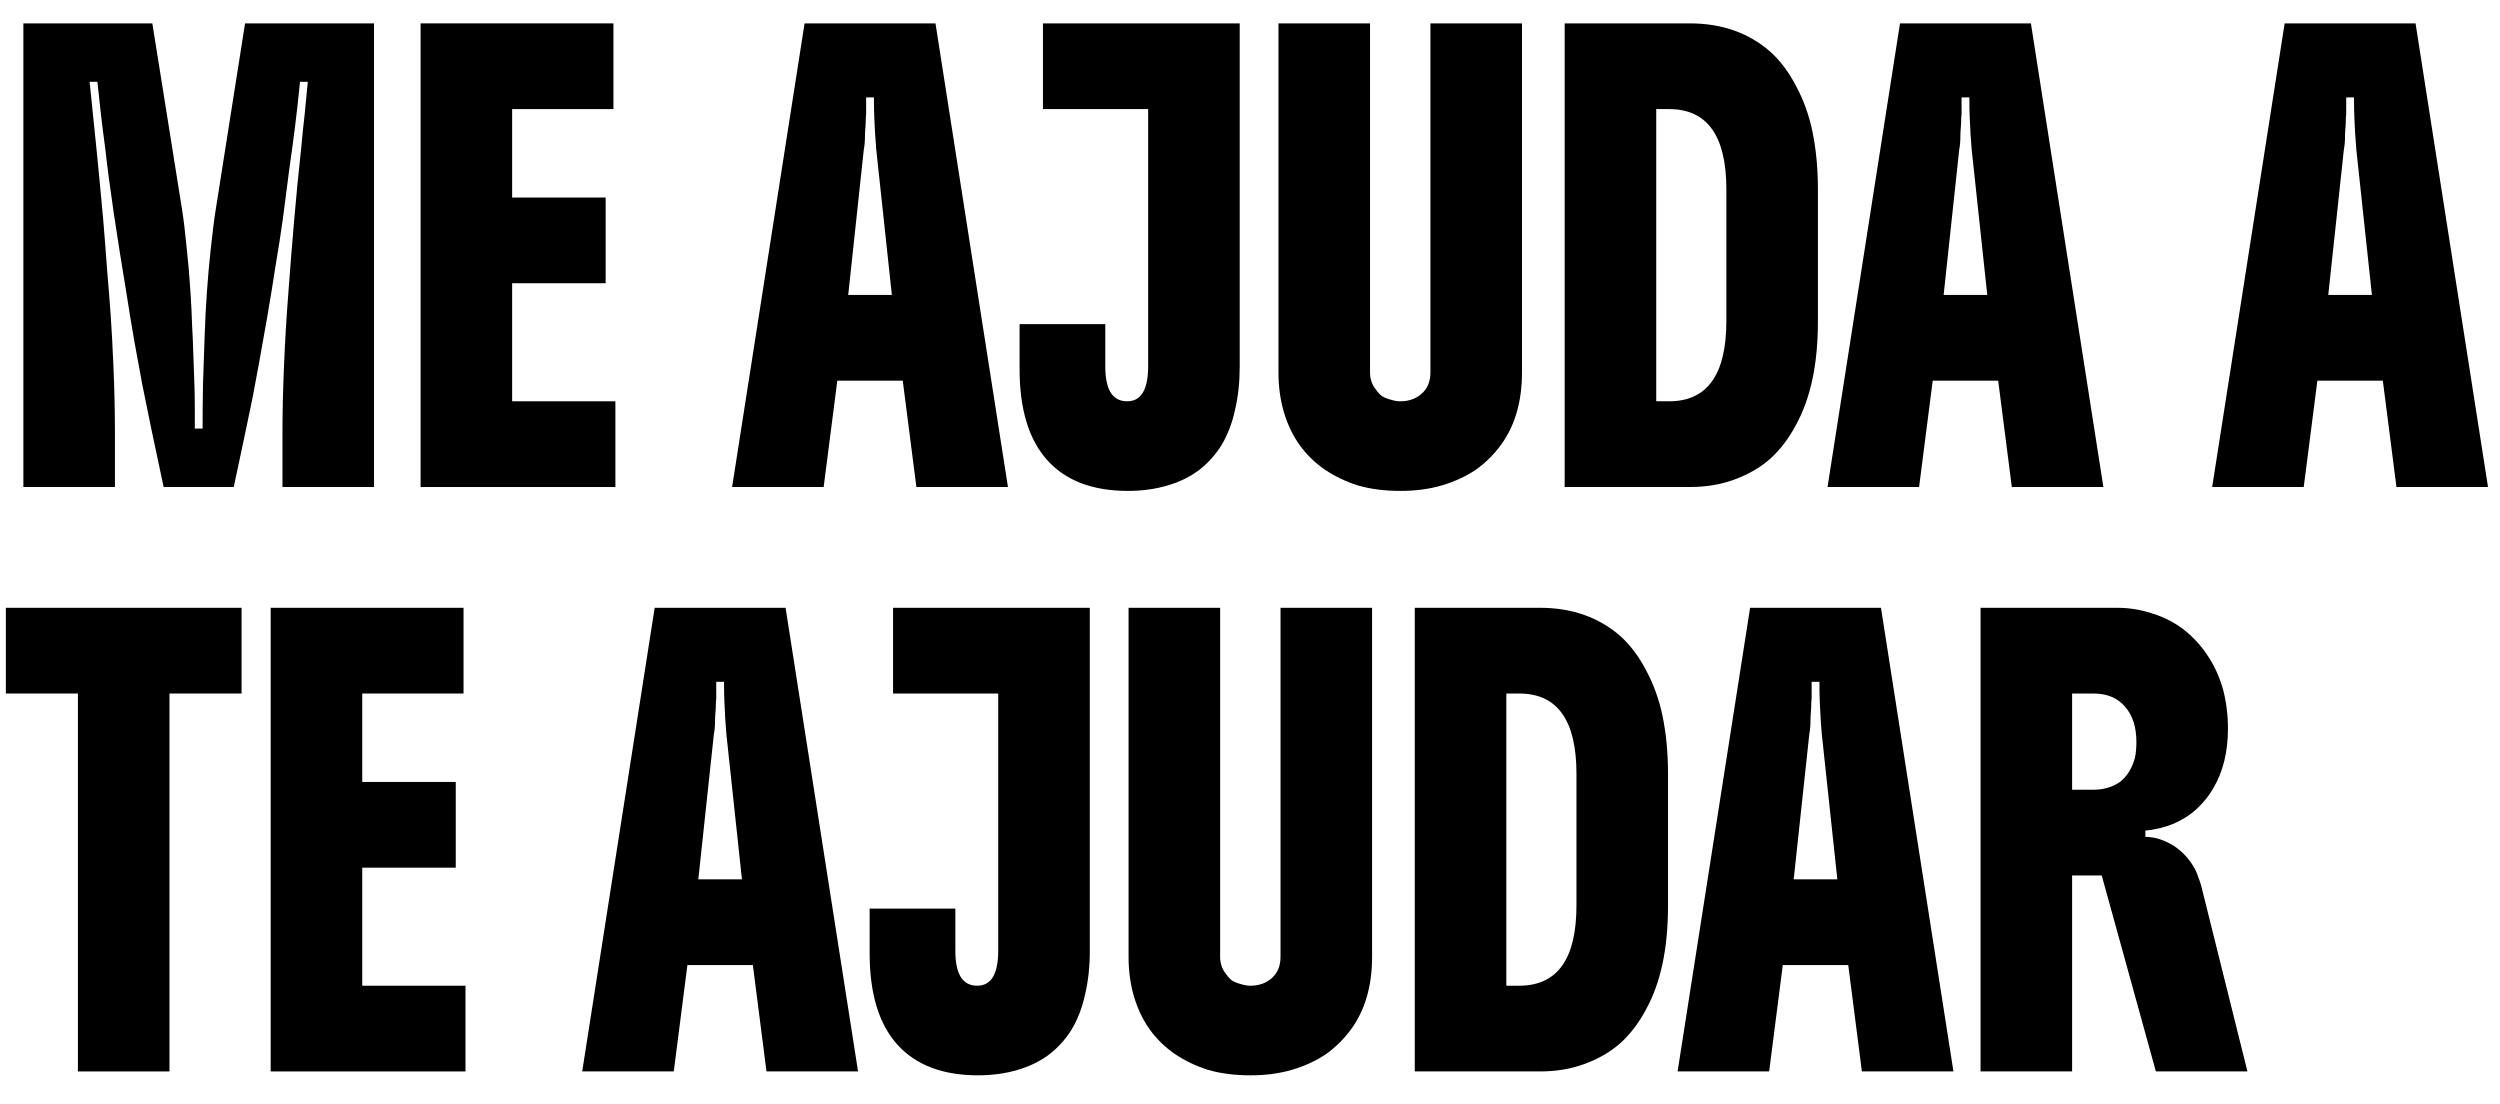
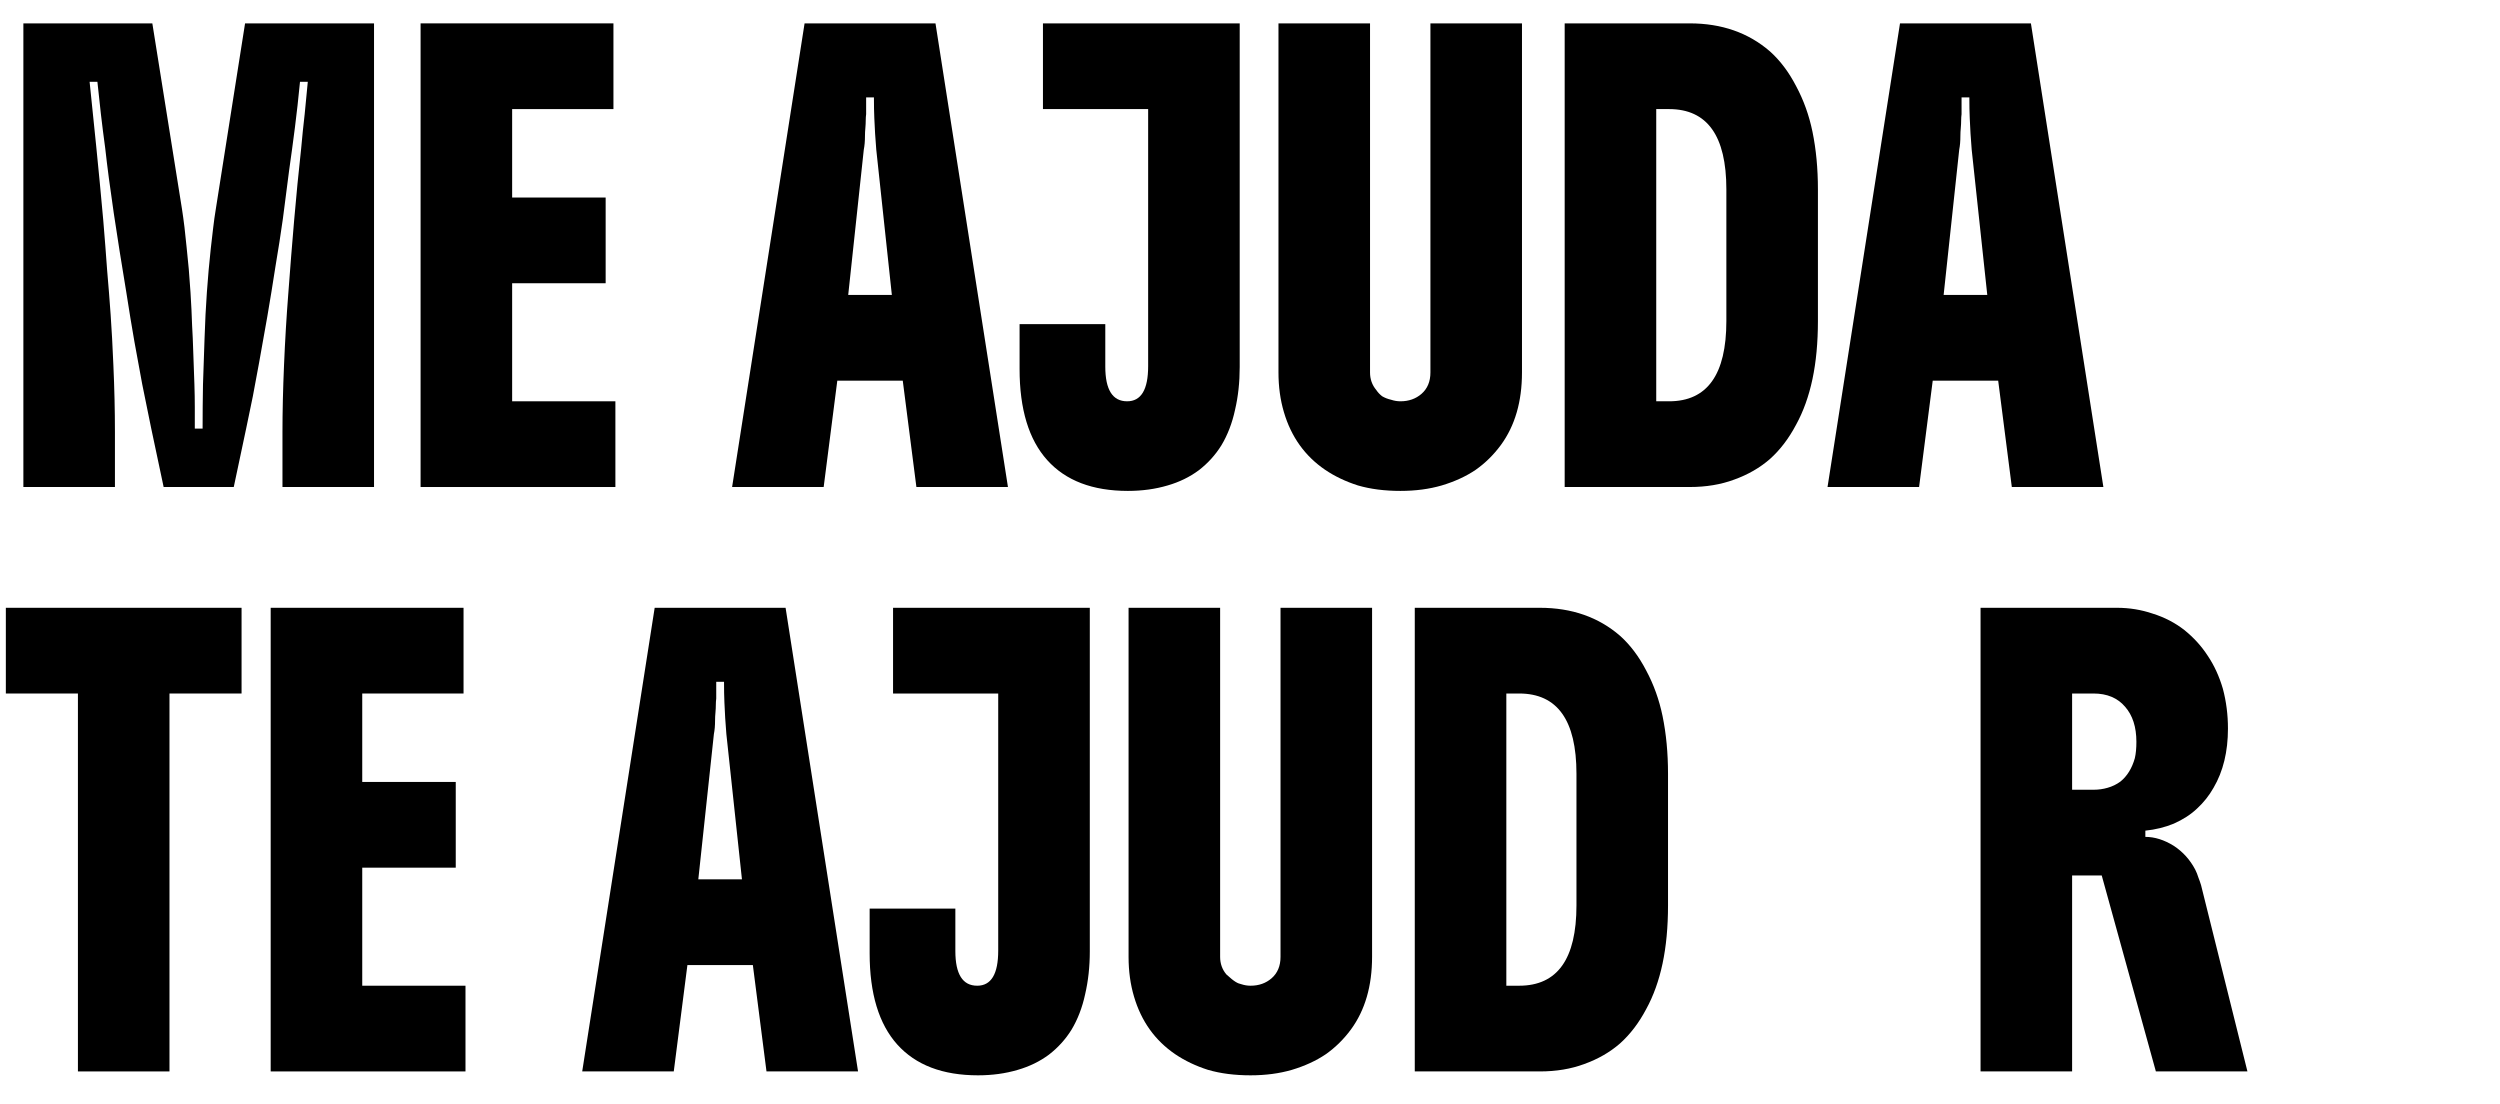
<svg xmlns="http://www.w3.org/2000/svg" width="77" height="34" viewBox="0 0 77 34" fill="none">
  <path d="M4.692 0.72L5.604 6.432C5.66 6.792 5.708 7.188 5.748 7.62C5.796 8.044 5.836 8.508 5.868 9.012C5.892 9.396 5.908 9.728 5.916 10.008C5.932 10.28 5.944 10.556 5.952 10.836C5.96 11.108 5.972 11.444 5.988 11.844C5.996 12.084 6 12.316 6 12.54V13.2H6.24C6.24 12.76 6.244 12.308 6.252 11.844C6.268 11.38 6.284 10.908 6.3 10.428C6.316 9.924 6.34 9.448 6.372 9C6.404 8.544 6.444 8.096 6.492 7.656C6.516 7.44 6.54 7.232 6.564 7.032C6.588 6.824 6.616 6.624 6.648 6.432L7.548 0.72H11.52V15H8.7V13.308C8.7 12.684 8.716 11.996 8.748 11.244C8.78 10.484 8.824 9.748 8.88 9.036C8.936 8.276 8.996 7.524 9.06 6.78C9.124 6.036 9.196 5.3 9.276 4.572C9.308 4.212 9.344 3.86 9.384 3.516C9.416 3.172 9.448 2.84 9.48 2.52H9.24C9.192 3.016 9.14 3.484 9.084 3.924C9.028 4.364 8.968 4.808 8.904 5.256C8.848 5.704 8.784 6.2 8.712 6.744C8.648 7.2 8.572 7.688 8.484 8.208C8.404 8.728 8.32 9.244 8.232 9.756C8.144 10.268 8.06 10.74 7.98 11.172C7.916 11.524 7.852 11.868 7.788 12.204C7.716 12.54 7.648 12.868 7.584 13.188L7.2 15H5.04L4.656 13.188C4.56 12.708 4.468 12.256 4.38 11.832C4.3 11.408 4.22 10.972 4.14 10.524C4.06 10.068 3.976 9.556 3.888 8.988C3.744 8.124 3.616 7.316 3.504 6.564C3.392 5.804 3.304 5.136 3.24 4.56C3.192 4.208 3.148 3.86 3.108 3.516C3.068 3.172 3.032 2.84 3 2.52H2.76C2.824 3.136 2.892 3.8 2.964 4.512C3.036 5.224 3.108 5.98 3.18 6.78C3.228 7.356 3.268 7.872 3.3 8.328C3.34 8.784 3.376 9.24 3.408 9.696C3.44 10.152 3.468 10.668 3.492 11.244C3.524 11.956 3.54 12.644 3.54 13.308V15H0.72V0.72H4.692Z" fill="black" />
  <path d="M18.954 15H12.954V0.72H18.894V3.36H15.774V6.084H18.654V8.724H15.774V12.36H18.954V15Z" fill="black" />
  <path d="M22.549 15L24.781 0.72H28.813L31.045 15H28.225L27.805 11.724H25.789L25.369 15H22.549ZM26.125 9.084H27.469L26.989 4.608C26.973 4.424 26.961 4.26 26.953 4.116C26.945 3.964 26.937 3.804 26.929 3.636C26.921 3.46 26.917 3.248 26.917 3H26.677V3.348C26.677 3.404 26.677 3.46 26.677 3.516C26.669 3.58 26.665 3.64 26.665 3.696C26.665 3.776 26.661 3.86 26.653 3.948C26.645 4.028 26.641 4.108 26.641 4.188C26.641 4.348 26.629 4.488 26.605 4.608L26.125 9.084Z" fill="black" />
  <path d="M31.403 11.364V9.984H34.043V11.292C34.043 12.004 34.267 12.36 34.715 12.36C35.147 12.36 35.363 12 35.363 11.28V3.36H32.123V0.72H38.183V11.304C38.183 11.776 38.135 12.216 38.039 12.624C37.951 13.032 37.811 13.396 37.619 13.716C37.435 14.012 37.203 14.268 36.923 14.484C36.643 14.692 36.323 14.848 35.963 14.952C35.587 15.064 35.179 15.12 34.739 15.12C33.651 15.12 32.823 14.804 32.255 14.172C31.687 13.54 31.403 12.604 31.403 11.364Z" fill="black" />
  <path d="M39.377 11.472V0.72H42.197V11.472C42.197 11.68 42.261 11.86 42.389 12.012C42.437 12.084 42.497 12.148 42.569 12.204C42.649 12.252 42.741 12.288 42.845 12.312C42.941 12.344 43.037 12.36 43.133 12.36C43.389 12.36 43.605 12.284 43.781 12.132C43.965 11.972 44.057 11.752 44.057 11.472V0.72H46.877V11.472C46.877 12.368 46.661 13.112 46.229 13.704C46.005 14.008 45.745 14.264 45.449 14.472C45.153 14.672 44.805 14.832 44.405 14.952C44.021 15.064 43.597 15.12 43.133 15.12C42.645 15.12 42.209 15.064 41.825 14.952C41.449 14.832 41.113 14.672 40.817 14.472C40.193 14.048 39.769 13.456 39.545 12.696C39.433 12.32 39.377 11.912 39.377 11.472Z" fill="black" />
  <path d="M48.192 0.72H52.044C53.028 0.72 53.852 1.008 54.516 1.584C54.828 1.864 55.096 2.22 55.32 2.652C55.552 3.084 55.72 3.552 55.824 4.056C55.936 4.6 55.992 5.192 55.992 5.832V9.888C55.992 10.552 55.936 11.148 55.824 11.676C55.712 12.204 55.544 12.672 55.32 13.08C55.096 13.504 54.828 13.856 54.516 14.136C54.204 14.408 53.836 14.62 53.412 14.772C53.004 14.924 52.548 15 52.044 15H48.192V0.72ZM51.012 12.36H51.408C52.584 12.36 53.172 11.536 53.172 9.888V5.832C53.172 4.184 52.584 3.36 51.408 3.36H51.012V12.36Z" fill="black" />
  <path d="M56.288 15L58.52 0.72H62.552L64.784 15H61.964L61.544 11.724H59.528L59.108 15H56.288ZM59.864 9.084H61.208L60.728 4.608C60.712 4.424 60.7 4.26 60.692 4.116C60.684 3.964 60.676 3.804 60.668 3.636C60.66 3.46 60.656 3.248 60.656 3H60.416V3.348C60.416 3.404 60.416 3.46 60.416 3.516C60.408 3.58 60.404 3.64 60.404 3.696C60.404 3.776 60.4 3.86 60.392 3.948C60.384 4.028 60.38 4.108 60.38 4.188C60.38 4.348 60.368 4.488 60.344 4.608L59.864 9.084Z" fill="black" />
-   <path d="M68.135 15L70.367 0.72H74.399L76.631 15H73.811L73.391 11.724H71.375L70.955 15H68.135ZM71.711 9.084H73.055L72.575 4.608C72.559 4.424 72.547 4.26 72.539 4.116C72.531 3.964 72.523 3.804 72.515 3.636C72.507 3.46 72.503 3.248 72.503 3H72.263V3.348C72.263 3.404 72.263 3.46 72.263 3.516C72.255 3.58 72.251 3.64 72.251 3.696C72.251 3.776 72.247 3.86 72.239 3.948C72.231 4.028 72.227 4.108 72.227 4.188C72.227 4.348 72.215 4.488 72.191 4.608L71.711 9.084Z" fill="black" />
  <path d="M2.4 33V21.36H0.18V18.72H7.44V21.36H5.22V33H2.4Z" fill="black" />
  <path d="M14.337 33H8.337V18.72H14.277V21.36H11.157V24.084H14.037V26.724H11.157V30.36H14.337V33Z" fill="black" />
  <path d="M17.932 33L20.164 18.72H24.196L26.428 33H23.608L23.188 29.724H21.172L20.752 33H17.932ZM21.508 27.084H22.852L22.372 22.608C22.356 22.424 22.344 22.26 22.336 22.116C22.328 21.964 22.32 21.804 22.312 21.636C22.304 21.46 22.3 21.248 22.3 21H22.06V21.348C22.06 21.404 22.06 21.46 22.06 21.516C22.052 21.58 22.048 21.64 22.048 21.696C22.048 21.776 22.044 21.86 22.036 21.948C22.028 22.028 22.024 22.108 22.024 22.188C22.024 22.348 22.012 22.488 21.988 22.608L21.508 27.084Z" fill="black" />
  <path d="M26.785 29.364V27.984H29.425V29.292C29.425 30.004 29.649 30.36 30.098 30.36C30.529 30.36 30.745 30 30.745 29.28V21.36H27.506V18.72H33.566V29.304C33.566 29.776 33.517 30.216 33.422 30.624C33.334 31.032 33.194 31.396 33.002 31.716C32.818 32.012 32.586 32.268 32.306 32.484C32.026 32.692 31.706 32.848 31.346 32.952C30.97 33.064 30.561 33.12 30.122 33.12C29.034 33.12 28.206 32.804 27.637 32.172C27.07 31.54 26.785 30.604 26.785 29.364Z" fill="black" />
-   <path d="M34.76 29.472V18.72H37.58V29.472C37.58 29.68 37.644 29.86 37.772 30.012C37.82 30.084 37.88 30.148 37.952 30.204C38.032 30.252 38.124 30.288 38.228 30.312C38.324 30.344 38.42 30.36 38.516 30.36C38.772 30.36 38.988 30.284 39.164 30.132C39.348 29.972 39.44 29.752 39.44 29.472V18.72H42.26V29.472C42.26 30.368 42.044 31.112 41.612 31.704C41.388 32.008 41.128 32.264 40.832 32.472C40.536 32.672 40.188 32.832 39.788 32.952C39.404 33.064 38.98 33.12 38.516 33.12C38.028 33.12 37.592 33.064 37.208 32.952C36.832 32.832 36.496 32.672 36.2 32.472C35.576 32.048 35.152 31.456 34.928 30.696C34.816 30.32 34.76 29.912 34.76 29.472Z" fill="black" />
+   <path d="M34.76 29.472V18.72H37.58V29.472C37.58 29.68 37.644 29.86 37.772 30.012C38.032 30.252 38.124 30.288 38.228 30.312C38.324 30.344 38.42 30.36 38.516 30.36C38.772 30.36 38.988 30.284 39.164 30.132C39.348 29.972 39.44 29.752 39.44 29.472V18.72H42.26V29.472C42.26 30.368 42.044 31.112 41.612 31.704C41.388 32.008 41.128 32.264 40.832 32.472C40.536 32.672 40.188 32.832 39.788 32.952C39.404 33.064 38.98 33.12 38.516 33.12C38.028 33.12 37.592 33.064 37.208 32.952C36.832 32.832 36.496 32.672 36.2 32.472C35.576 32.048 35.152 31.456 34.928 30.696C34.816 30.32 34.76 29.912 34.76 29.472Z" fill="black" />
  <path d="M43.575 18.72H47.427C48.411 18.72 49.235 19.008 49.899 19.584C50.211 19.864 50.479 20.22 50.703 20.652C50.935 21.084 51.103 21.552 51.207 22.056C51.319 22.6 51.375 23.192 51.375 23.832V27.888C51.375 28.552 51.319 29.148 51.207 29.676C51.095 30.204 50.927 30.672 50.703 31.08C50.479 31.504 50.211 31.856 49.899 32.136C49.587 32.408 49.219 32.62 48.795 32.772C48.387 32.924 47.931 33 47.427 33H43.575V18.72ZM46.395 30.36H46.791C47.967 30.36 48.555 29.536 48.555 27.888V23.832C48.555 22.184 47.967 21.36 46.791 21.36H46.395V30.36Z" fill="black" />
-   <path d="M51.67 33L53.903 18.72H57.934L60.166 33H57.346L56.926 29.724H54.91L54.49 33H51.67ZM55.246 27.084H56.59L56.111 22.608C56.094 22.424 56.083 22.26 56.075 22.116C56.066 21.964 56.059 21.804 56.05 21.636C56.042 21.46 56.038 21.248 56.038 21H55.798V21.348C55.798 21.404 55.798 21.46 55.798 21.516C55.791 21.58 55.786 21.64 55.786 21.696C55.786 21.776 55.782 21.86 55.775 21.948C55.767 22.028 55.763 22.108 55.763 22.188C55.763 22.348 55.751 22.488 55.727 22.608L55.246 27.084Z" fill="black" />
  <path d="M68.621 22.44C68.621 23.152 68.473 23.76 68.177 24.264C68.041 24.504 67.873 24.716 67.673 24.9C67.481 25.084 67.241 25.24 66.953 25.368C66.681 25.48 66.389 25.552 66.077 25.584V25.776C66.365 25.776 66.657 25.868 66.953 26.052C67.233 26.236 67.453 26.48 67.613 26.784C67.653 26.864 67.685 26.944 67.709 27.024C67.741 27.104 67.769 27.184 67.793 27.264L69.221 33H66.401L64.733 26.964H63.821V33H61.001V18.72H65.201C65.585 18.72 65.953 18.78 66.305 18.9C66.665 19.012 66.989 19.18 67.277 19.404C67.565 19.636 67.805 19.9 67.997 20.196C68.197 20.492 68.353 20.832 68.465 21.216C68.569 21.608 68.621 22.016 68.621 22.44ZM63.821 24.324H64.481C64.633 24.324 64.777 24.304 64.913 24.264C65.057 24.224 65.189 24.16 65.309 24.072C65.517 23.904 65.665 23.664 65.753 23.352C65.785 23.216 65.801 23.048 65.801 22.848C65.801 22.392 65.685 22.032 65.453 21.768C65.221 21.496 64.897 21.36 64.481 21.36H63.821V24.324Z" fill="black" />
</svg>